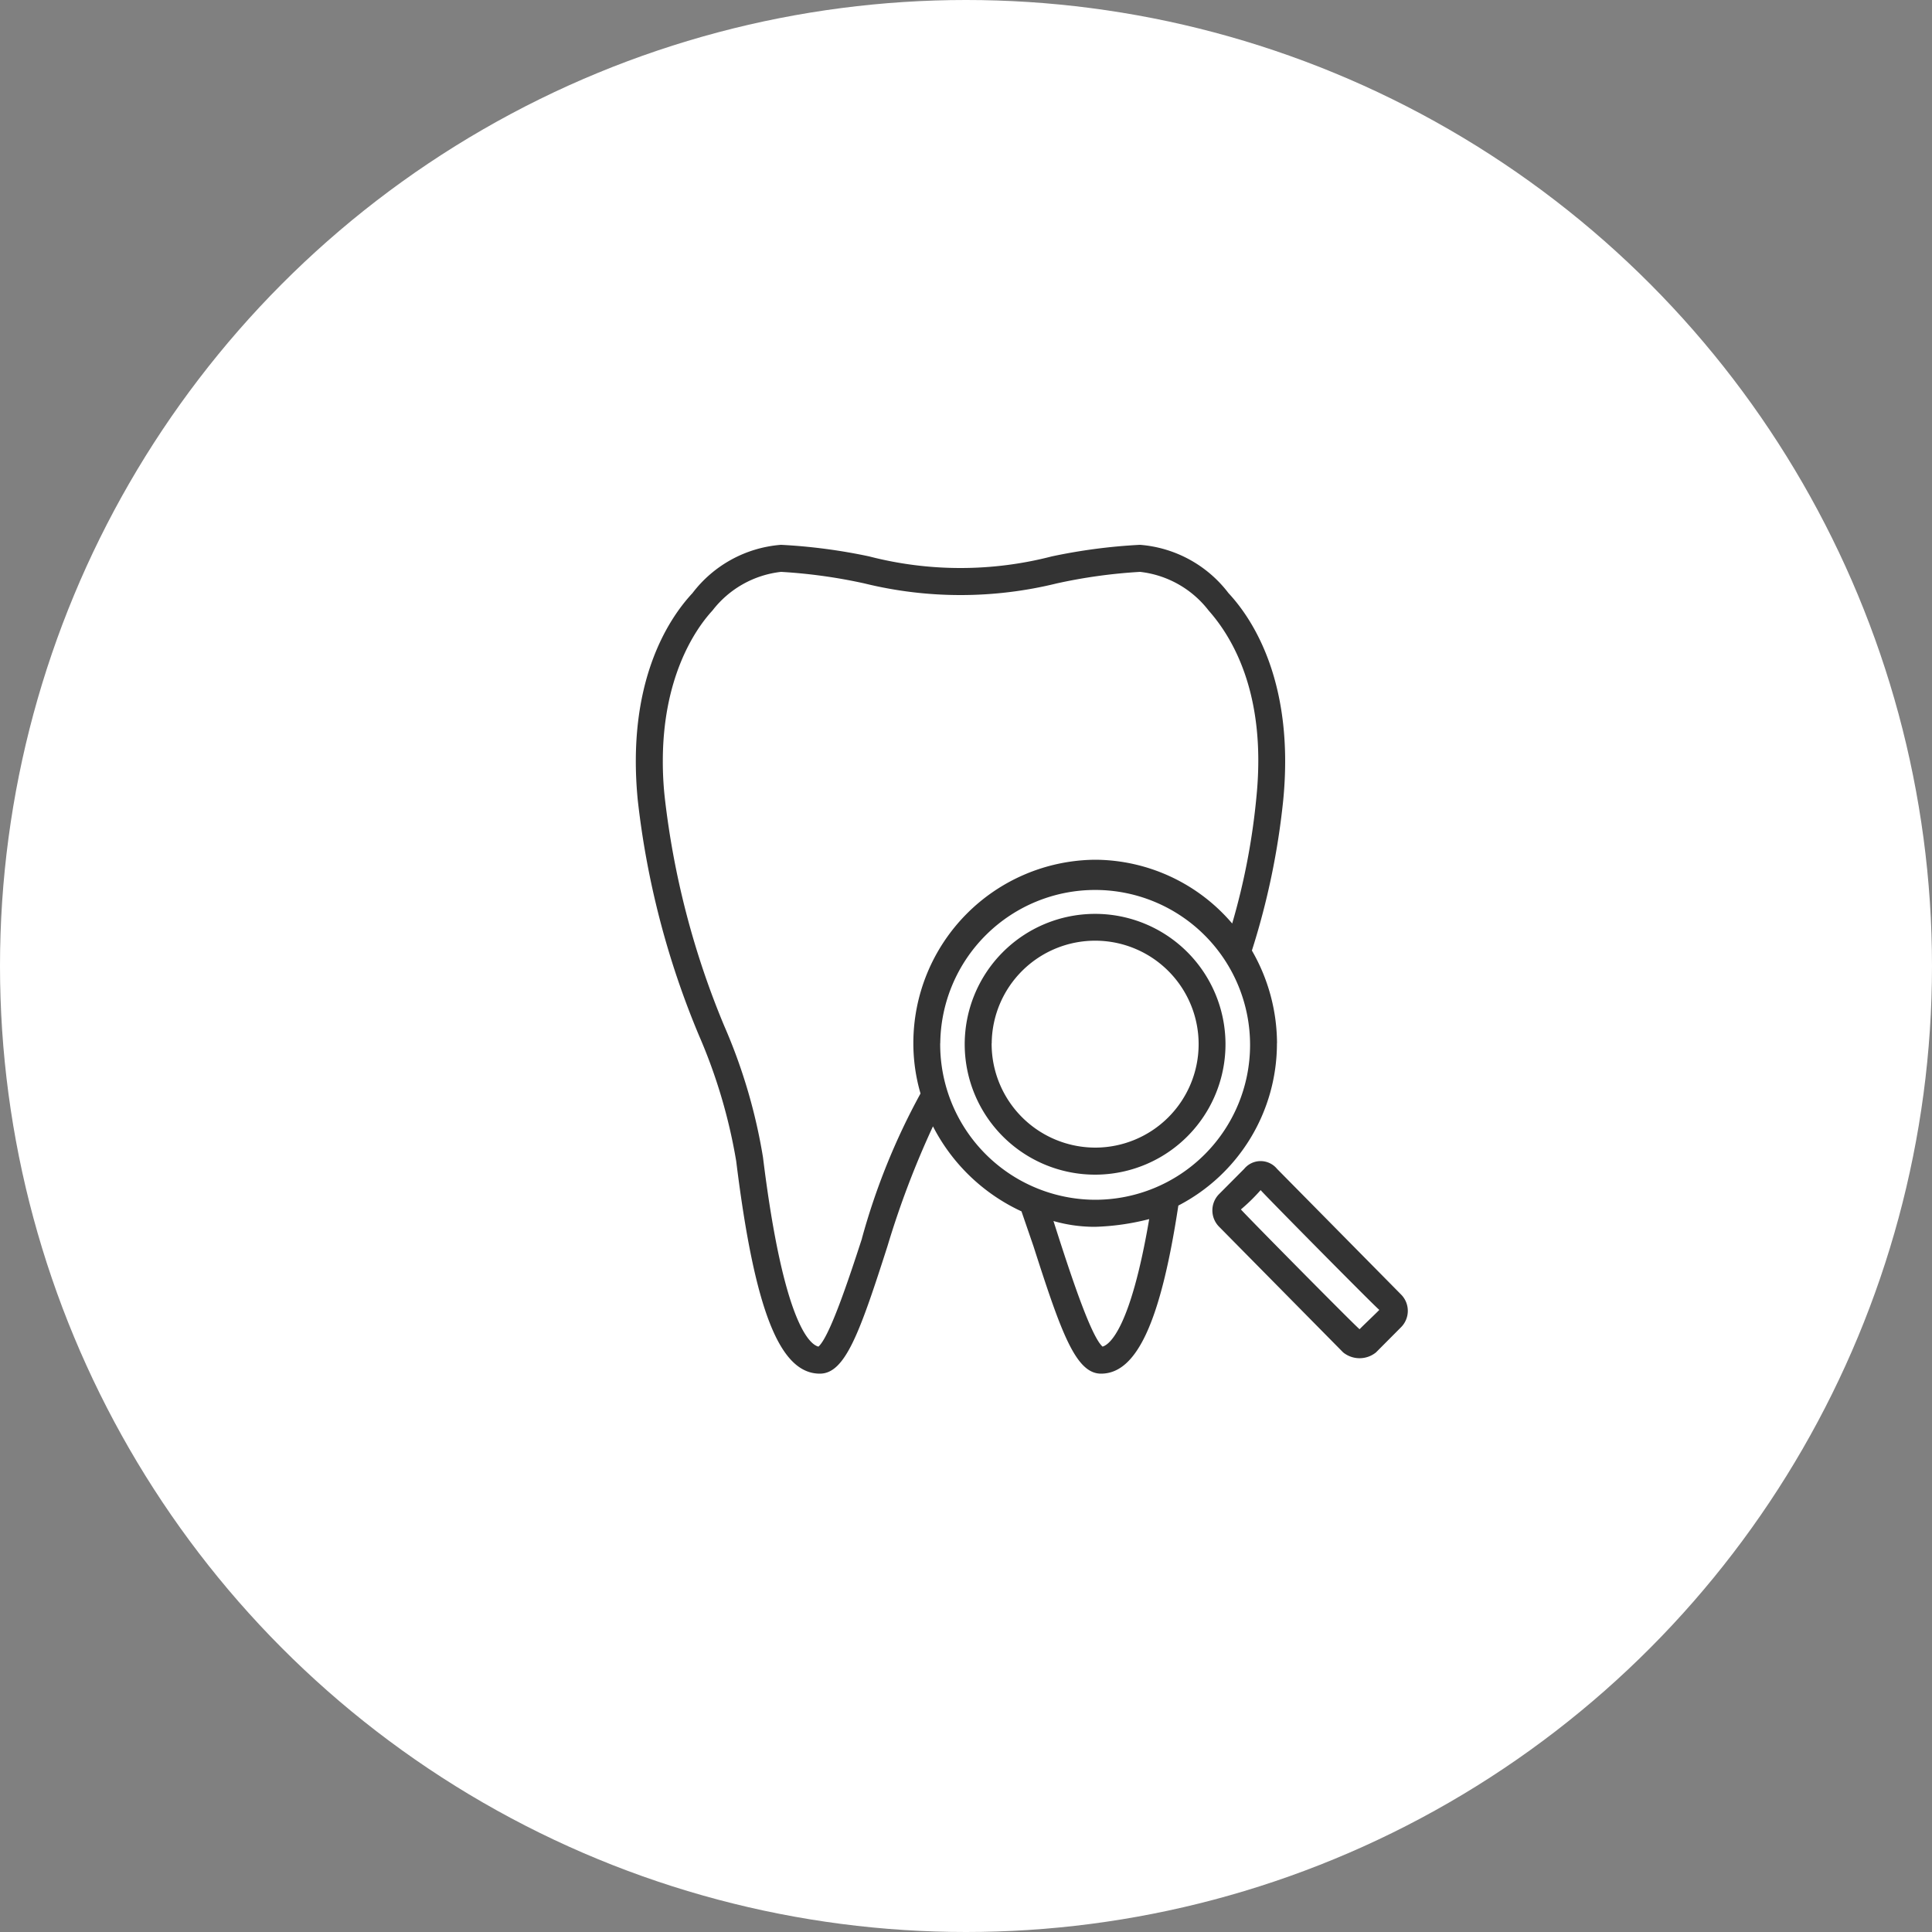
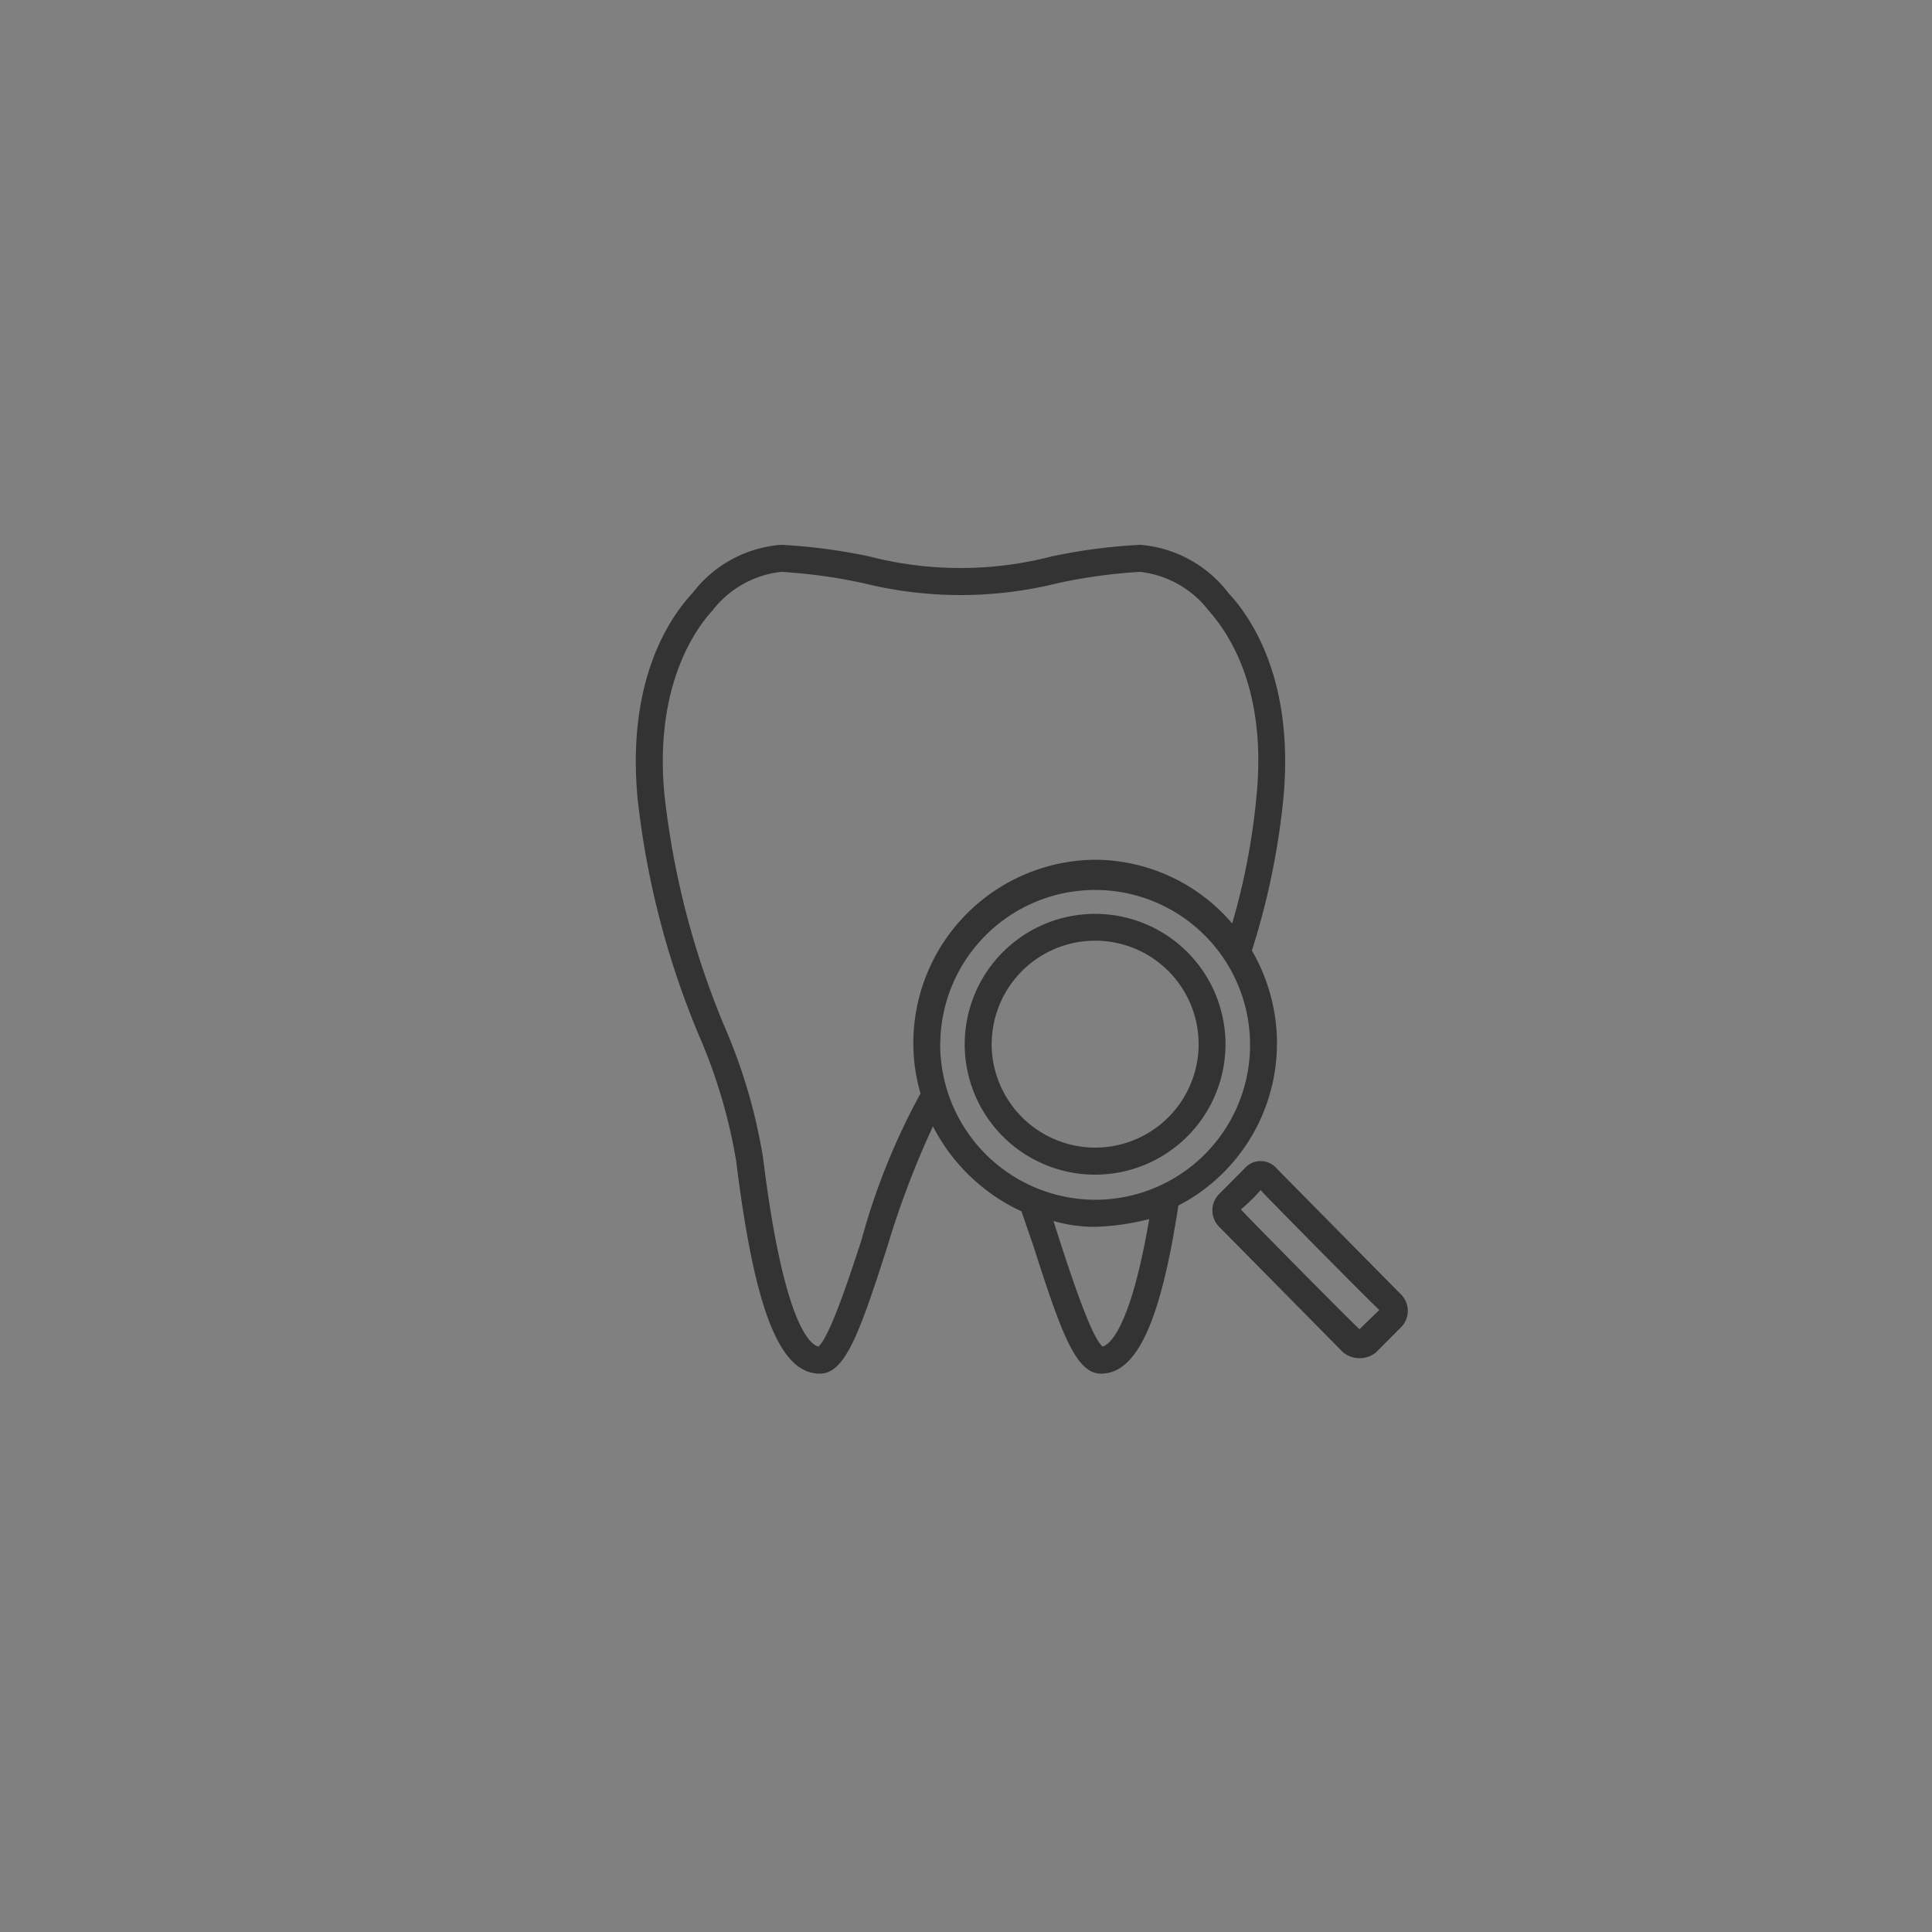
<svg xmlns="http://www.w3.org/2000/svg" id="icn_medical01.svg" width="100" height="100" viewBox="0 0 100 100">
  <rect x="0" y="0" width="100" height="100" fill="#808080" stroke="none" />
  <defs>
    <style>
      .cls-1 {
        fill: #fff;
      }

      .cls-2 {
        fill: #333;
        fill-rule: evenodd;
      }
    </style>
  </defs>
-   <circle id="楕円形_7" data-name="楕円形 7" class="cls-1" cx="50" cy="50" r="50" />
  <path id="シェイプ_1117" data-name="シェイプ 1117" class="cls-2" d="M498.431,12925a6.749,6.749,0,1,0-6.749,6.8A6.75,6.75,0,0,0,498.431,12925Zm-12.1,0a5.355,5.355,0,1,1,5.355,5.4A5.37,5.37,0,0,1,486.327,12925Zm14.767,0a9.646,9.646,0,0,0-1.3-4.8,38.46,38.46,0,0,0,1.623-7.8c0.58-6-1.526-9.3-2.834-10.7a6.374,6.374,0,0,0-4.581-2.5,29.063,29.063,0,0,0-4.568.6,18.893,18.893,0,0,1-9.447,0,29.048,29.048,0,0,0-4.568-.6,6.377,6.377,0,0,0-4.581,2.5c-1.307,1.4-3.414,4.7-2.833,10.7a44.079,44.079,0,0,0,3.172,12.2,27.949,27.949,0,0,1,1.925,6.5c0.951,7.7,2.246,11,4.33,11,1.307,0,2.058-2.1,3.5-6.6a46.457,46.457,0,0,1,2.354-6.2,9.756,9.756,0,0,0,4.582,4.4l0.619,1.8c1.443,4.5,2.194,6.6,3.5,6.6,1.849,0,3.088-2.7,4-8.7A9.446,9.446,0,0,0,501.094,12925Zm-21.481,10.1c-0.714,2.2-1.684,5.1-2.254,5.6-0.418-.1-1.8-1.1-2.871-9.8a28.513,28.513,0,0,0-2.006-6.8,43.312,43.312,0,0,1-3.087-11.9,17.222,17.222,0,0,1-.092-1.8c0-4.2,1.557-6.7,2.571-7.8a5.214,5.214,0,0,1,3.548-2,27.362,27.362,0,0,1,4.325.6,20.859,20.859,0,0,0,9.934,0,27.351,27.351,0,0,1,4.324-.6,5.214,5.214,0,0,1,3.549,2c1.152,1.3,3.006,4.2,2.479,9.6a35.131,35.131,0,0,1-1.259,6.6,9.376,9.376,0,0,0-7.092-3.3,9.491,9.491,0,0,0-9.411,9.5,9.287,9.287,0,0,0,.371,2.6A34.708,34.708,0,0,0,479.613,12935.1Zm4.051-10.1a8.018,8.018,0,1,1,8.018,8.1A8.047,8.047,0,0,1,483.664,12925Zm8.4,15.7c-0.57-.5-1.54-3.4-2.253-5.6l-0.288-.9a7.741,7.741,0,0,0,2.155.3,12.719,12.719,0,0,0,2.8-.4C493.511,12939.8,492.422,12940.6,492.068,12940.7Zm15.447-2.7-6.416-6.5a1.1,1.1,0,0,0-1.7,0l-1.294,1.3a1.2,1.2,0,0,0,0,1.7l6.416,6.5a1.351,1.351,0,0,0,1.7,0l1.294-1.3A1.2,1.2,0,0,0,507.515,12938Zm-2.143,1.8c-0.256-.2-5.888-5.9-6.143-6.2a9.624,9.624,0,0,0,1.021-1c0.256,0.3,5.888,6,6.143,6.2C506.2,12939,505.564,12939.6,505.372,12939.8Z" transform="translate(-435 -12871)" />
</svg>